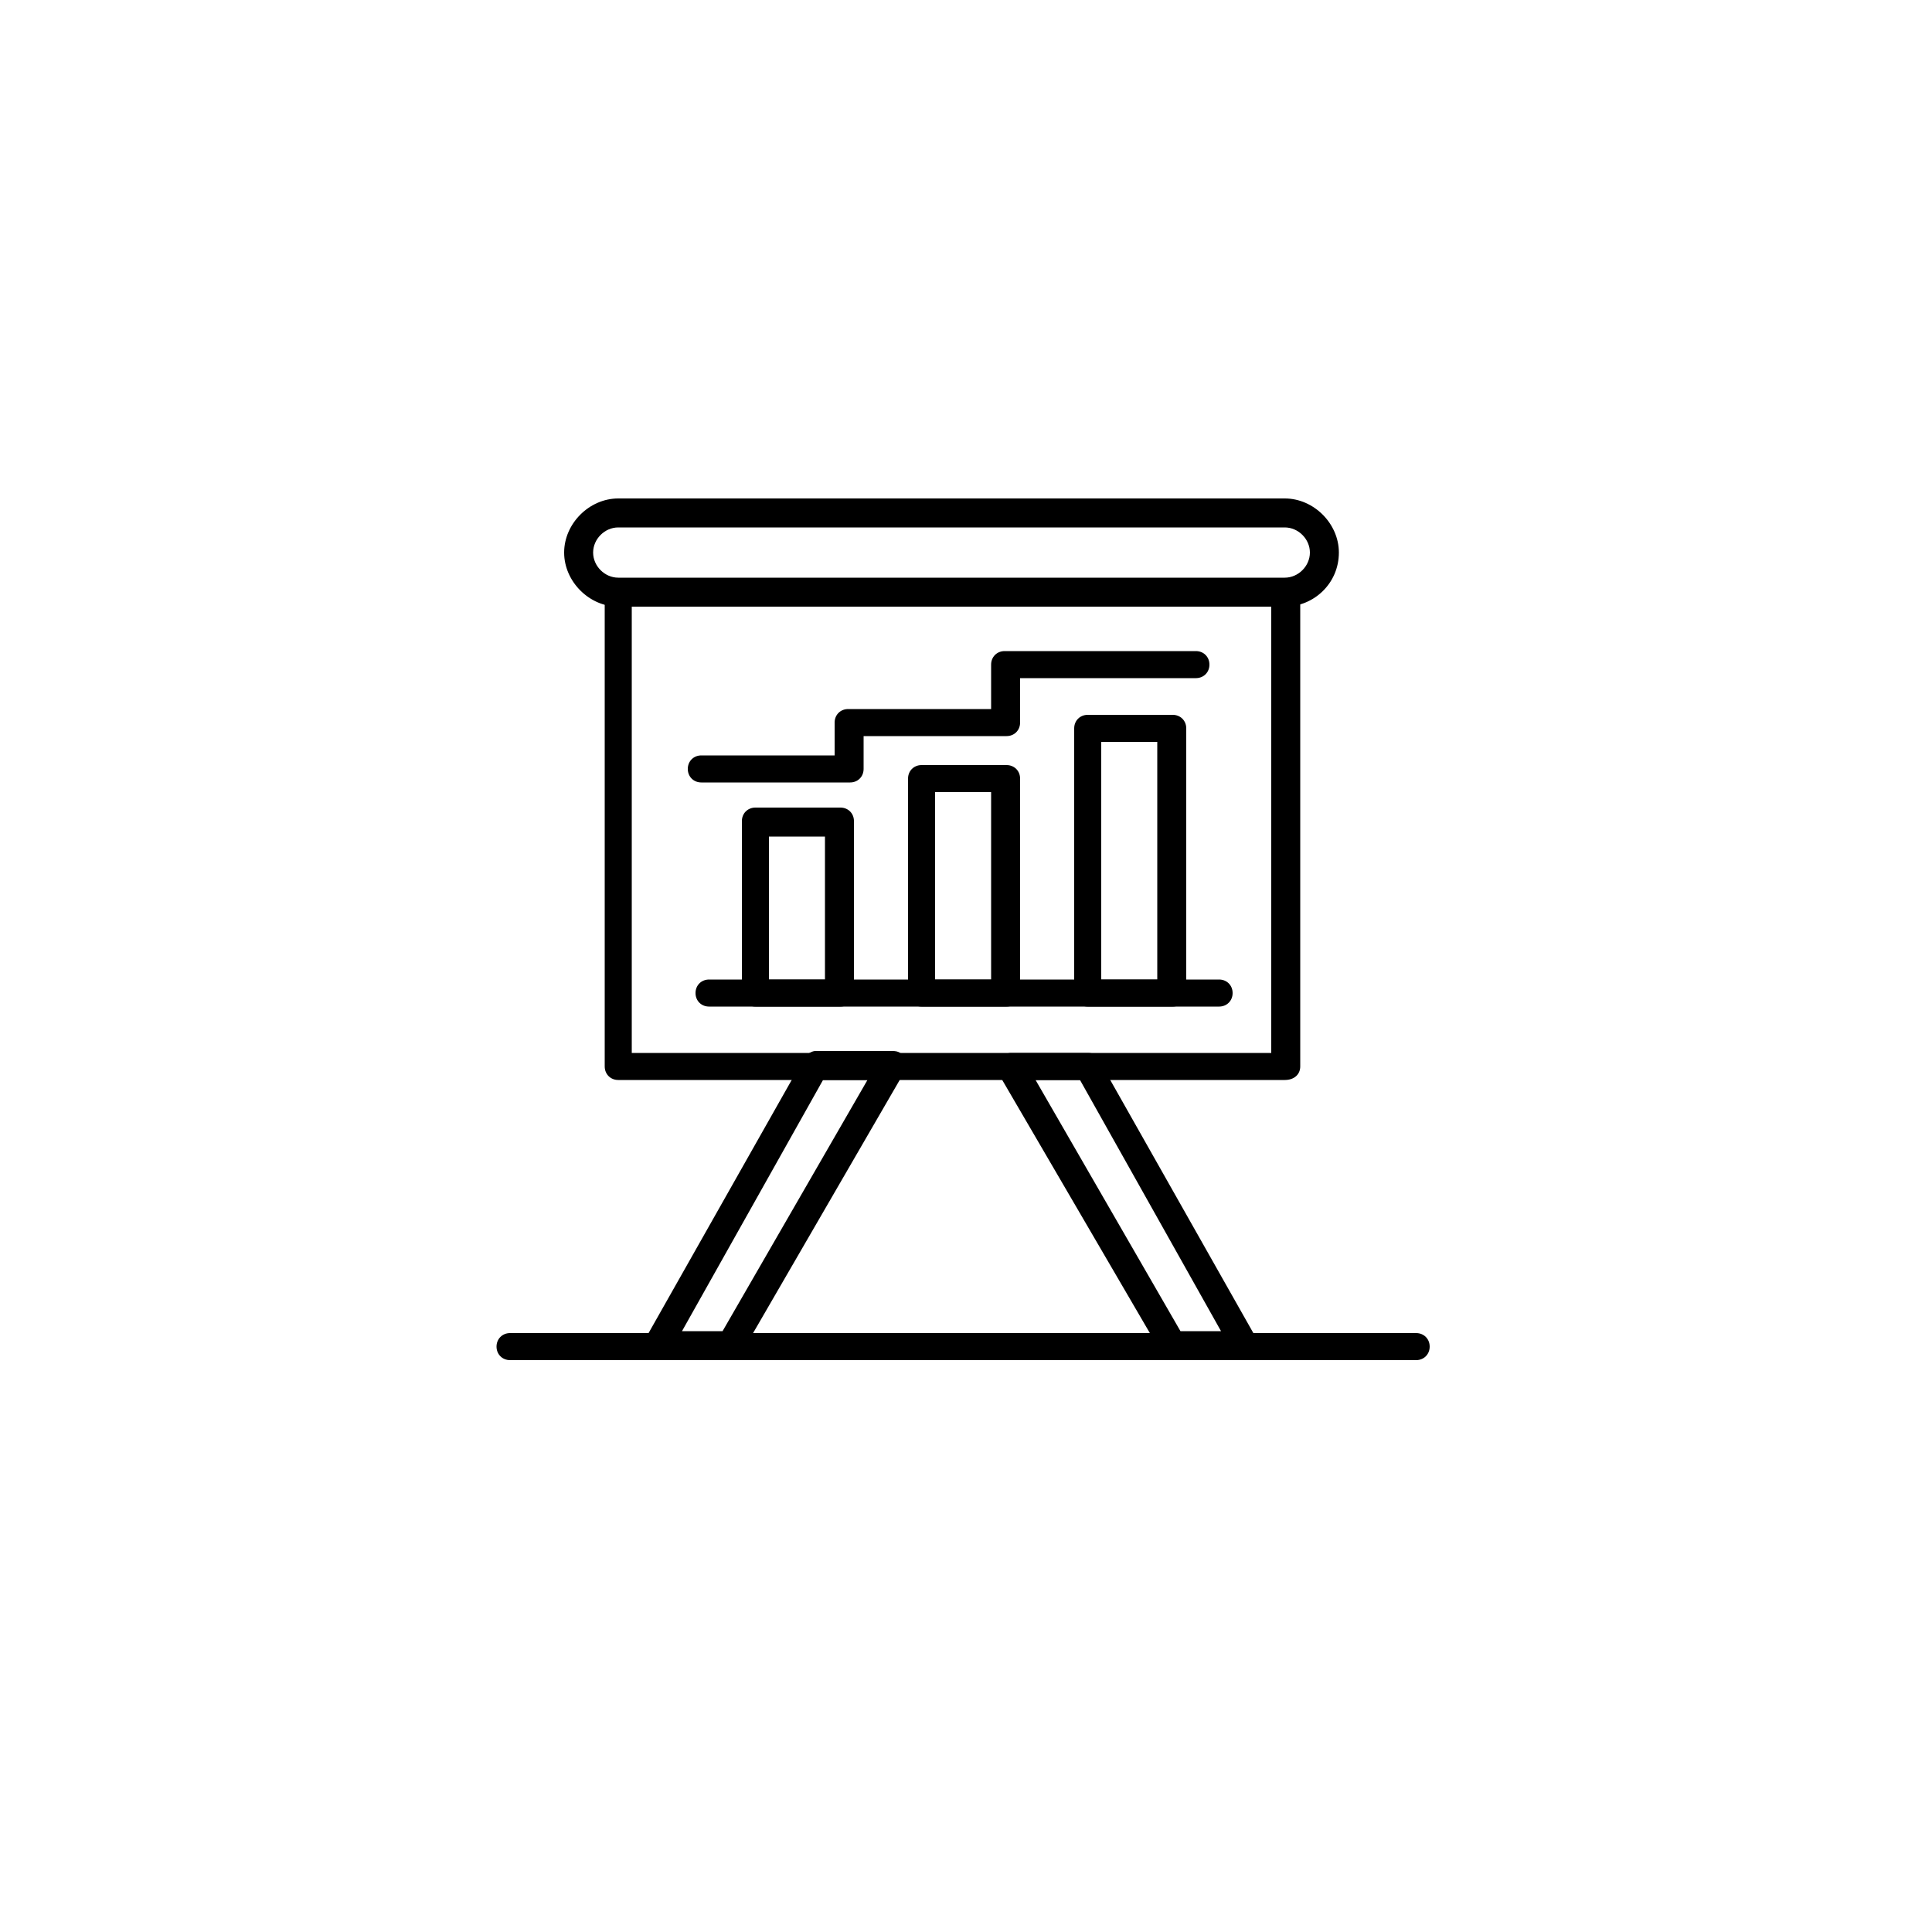
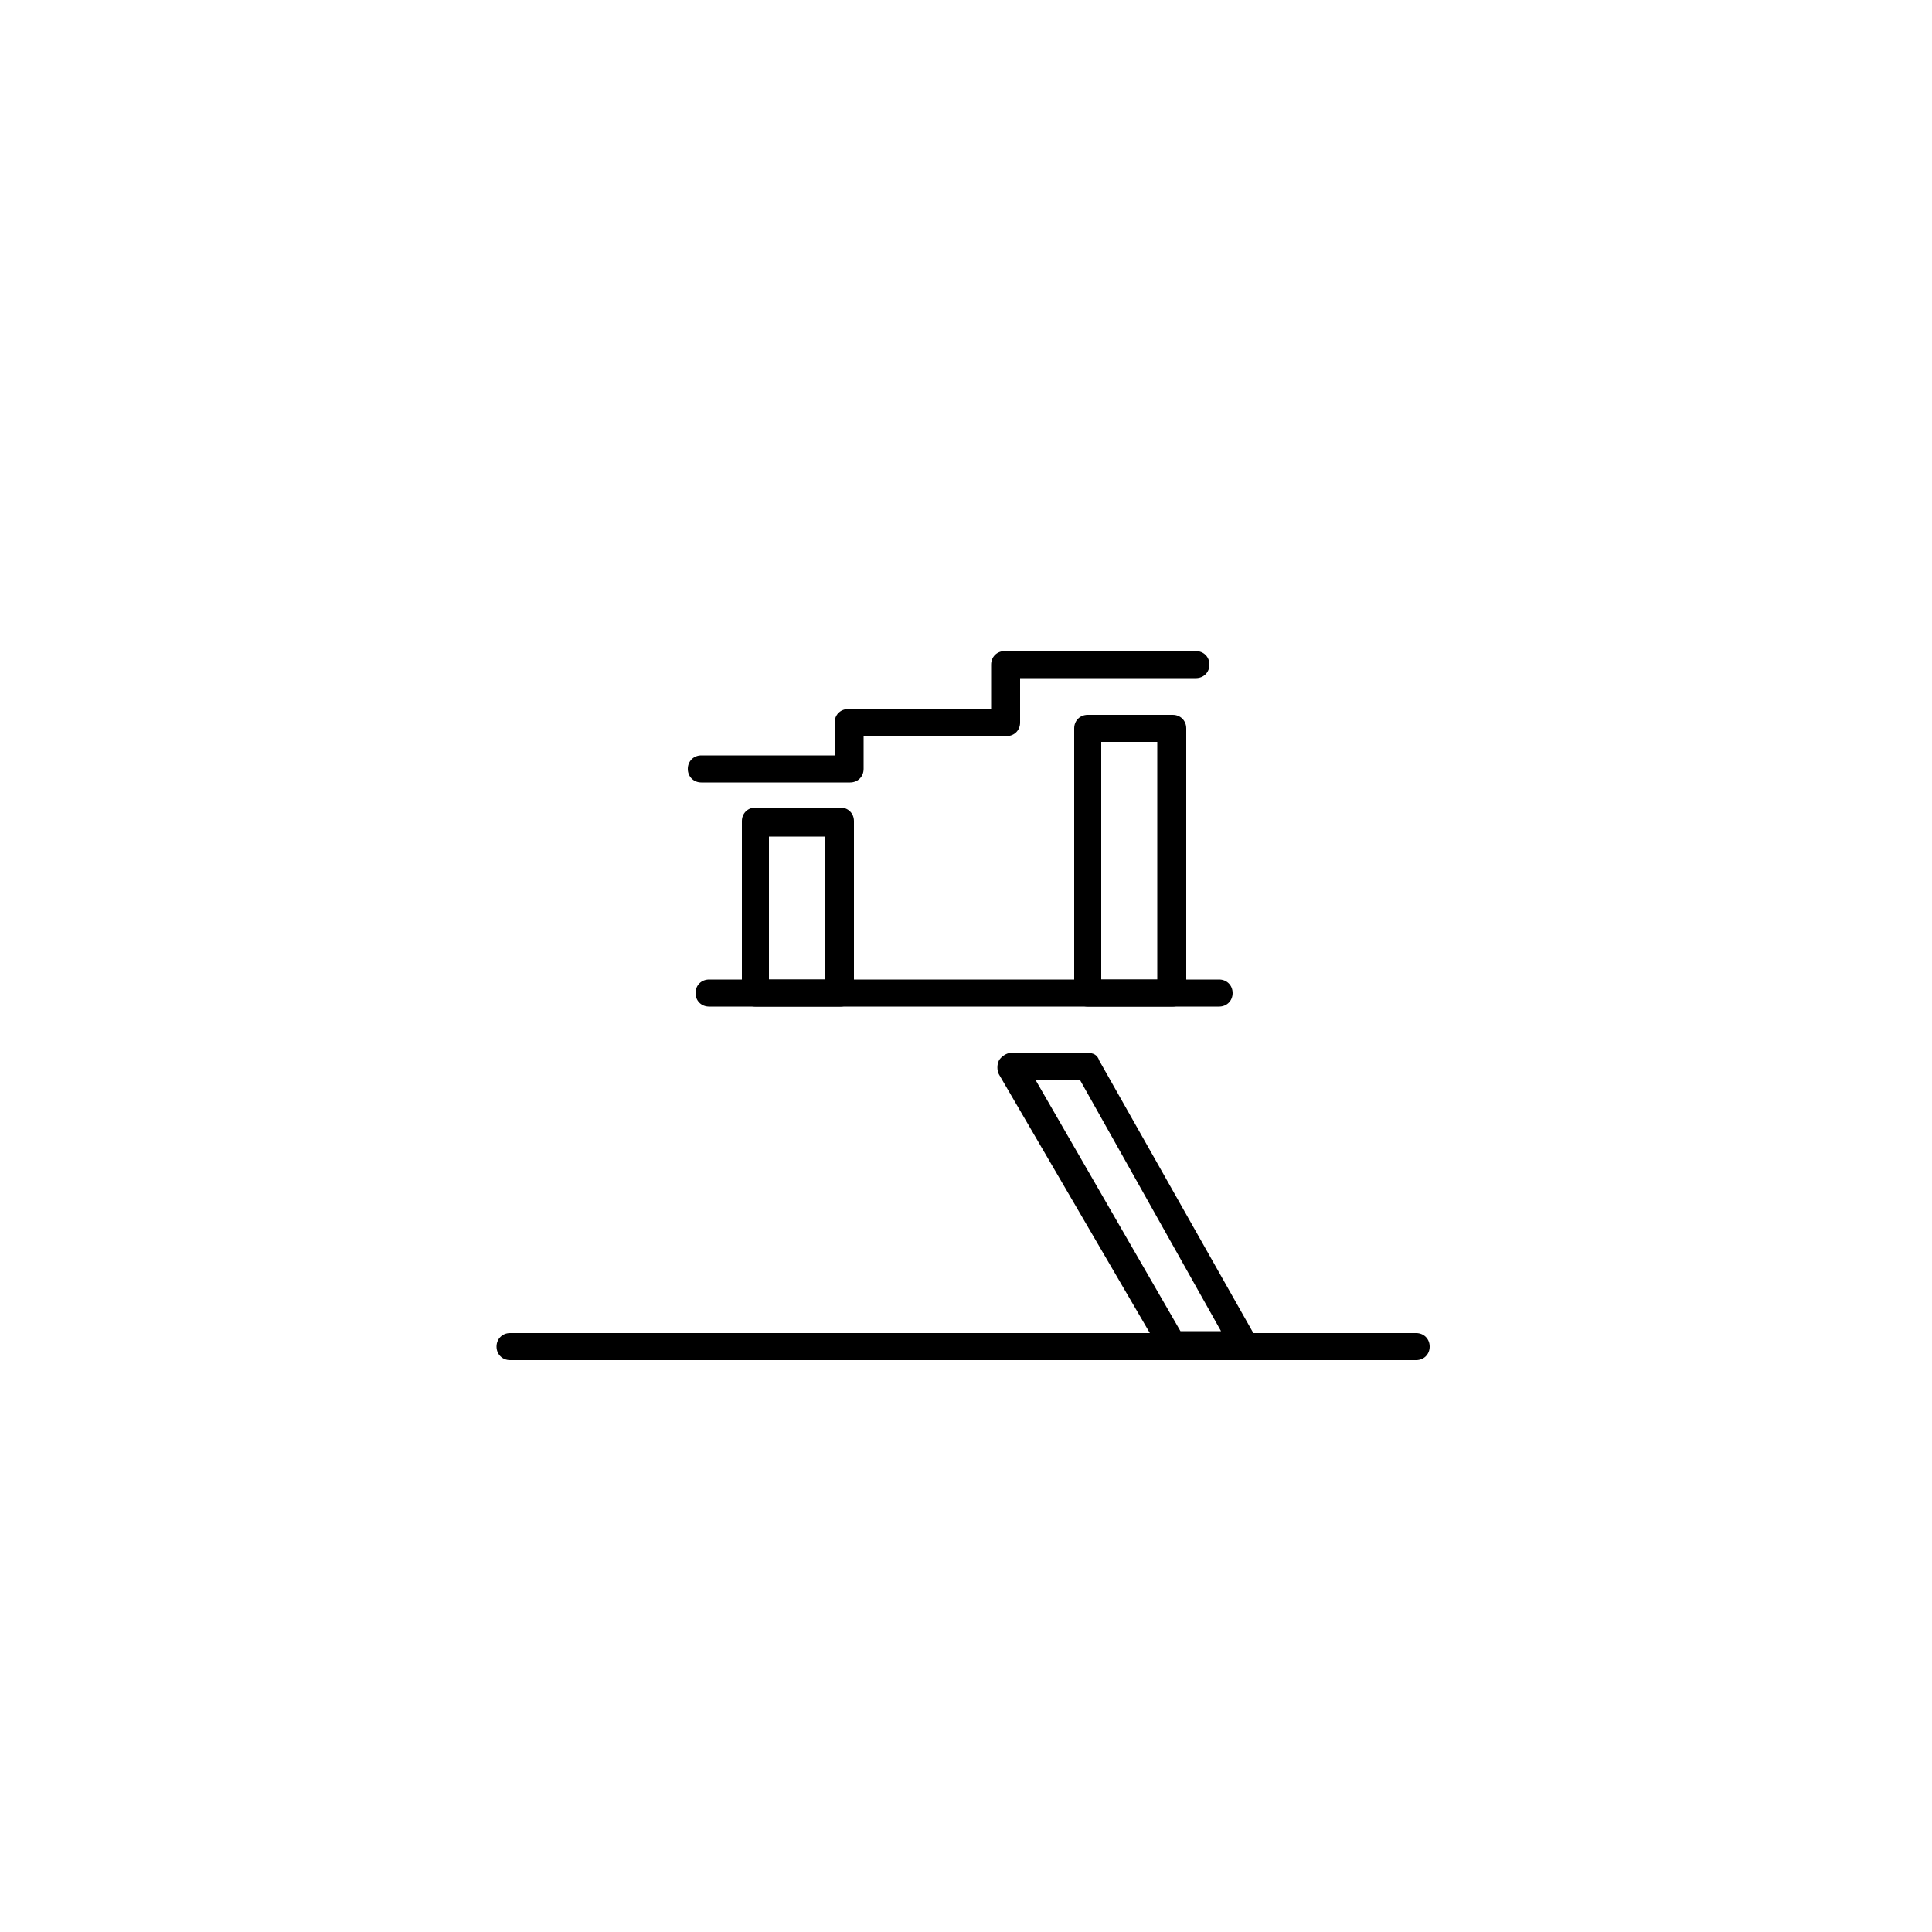
<svg xmlns="http://www.w3.org/2000/svg" version="1.1" id="Livello_1" x="0px" y="0px" viewBox="0 0 100 100" style="enable-background:new 0 0 100 100;" xml:space="preserve">
  <g>
-     <path d="M66.5,55.9H32c-0.4,0-0.7-0.3-0.7-0.7V30.7c0-0.4,0.3-0.7,0.7-0.7h34.6c0.4,0,0.7,0.3,0.7,0.7v24.5   C67.3,55.6,67,55.9,66.5,55.9z M32.7,54.5h33.1V31.4H32.7V54.5z" />
-     <path d="M66.5,31.4H32c-1.5,0-2.8-1.3-2.8-2.8c0-1.5,1.3-2.8,2.8-2.8h34.5c1.5,0,2.8,1.3,2.8,2.8C69.3,30.2,68,31.4,66.5,31.4z    M32,27.3c-0.7,0-1.3,0.6-1.3,1.3s0.6,1.3,1.3,1.3h34.5c0.7,0,1.3-0.6,1.3-1.3s-0.6-1.3-1.3-1.3H32z" />
    <path d="M43.5,52.1h-4.4c-0.4,0-0.7-0.3-0.7-0.7v-8.9c0-0.4,0.3-0.7,0.7-0.7h4.4c0.4,0,0.7,0.3,0.7,0.7v8.9   C44.2,51.8,43.9,52.1,43.5,52.1z M39.8,50.7h2.9v-7.4h-2.9V50.7z" />
-     <path d="M52.1,52.1h-4.4c-0.4,0-0.7-0.3-0.7-0.7V40.3c0-0.4,0.3-0.7,0.7-0.7h4.4c0.4,0,0.7,0.3,0.7,0.7v11.1   C52.8,51.8,52.5,52.1,52.1,52.1z M48.4,50.7h2.9V41h-2.9V50.7z" />
    <path d="M60.7,52.1h-4.4c-0.4,0-0.7-0.3-0.7-0.7V37.7c0-0.4,0.3-0.7,0.7-0.7h4.4c0.4,0,0.7,0.3,0.7,0.7v13.7   C61.4,51.8,61.1,52.1,60.7,52.1z M57,50.7h2.9V38.4H57V50.7z" />
    <path d="M44,40.5h-7.7c-0.4,0-0.7-0.3-0.7-0.7c0-0.4,0.3-0.7,0.7-0.7h6.9v-1.7c0-0.4,0.3-0.7,0.7-0.7h7.4v-2.3   c0-0.4,0.3-0.7,0.7-0.7h9.9c0.4,0,0.7,0.3,0.7,0.7s-0.3,0.7-0.7,0.7h-9.1v2.3c0,0.4-0.3,0.7-0.7,0.7h-7.4v1.7   C44.7,40.2,44.4,40.5,44,40.5z" />
    <path d="M63.1,52.1H36.7c-0.4,0-0.7-0.3-0.7-0.7s0.3-0.7,0.7-0.7h26.4c0.4,0,0.7,0.3,0.7,0.7S63.5,52.1,63.1,52.1z" />
-     <path d="M37.8,70.4H34c-0.3,0-0.5-0.1-0.6-0.4c-0.1-0.2-0.1-0.5,0-0.7l8.2-14.5c0.1-0.2,0.4-0.4,0.6-0.4h4c0.3,0,0.5,0.1,0.6,0.4   c0.1,0.2,0.1,0.5,0,0.7L38.4,70C38.3,70.2,38.1,70.4,37.8,70.4z M35.3,68.9h2.1l7.5-13h-2.3L35.3,68.9z" />
    <path d="M64.5,70.4h-3.8c-0.3,0-0.5-0.1-0.6-0.4l-8.4-14.4c-0.1-0.2-0.1-0.5,0-0.7c0.1-0.2,0.4-0.4,0.6-0.4h4   c0.3,0,0.5,0.1,0.6,0.4l8.2,14.5c0.1,0.2,0.1,0.5,0,0.7C65,70.2,64.8,70.4,64.5,70.4z M61.1,68.9h2.1l-7.3-13h-2.3L61.1,68.9z" />
    <path d="M73.3,70.4H26.4c-0.4,0-0.7-0.3-0.7-0.7s0.3-0.7,0.7-0.7h46.9c0.4,0,0.7,0.3,0.7,0.7S73.7,70.4,73.3,70.4z" />
  </g>
</svg>